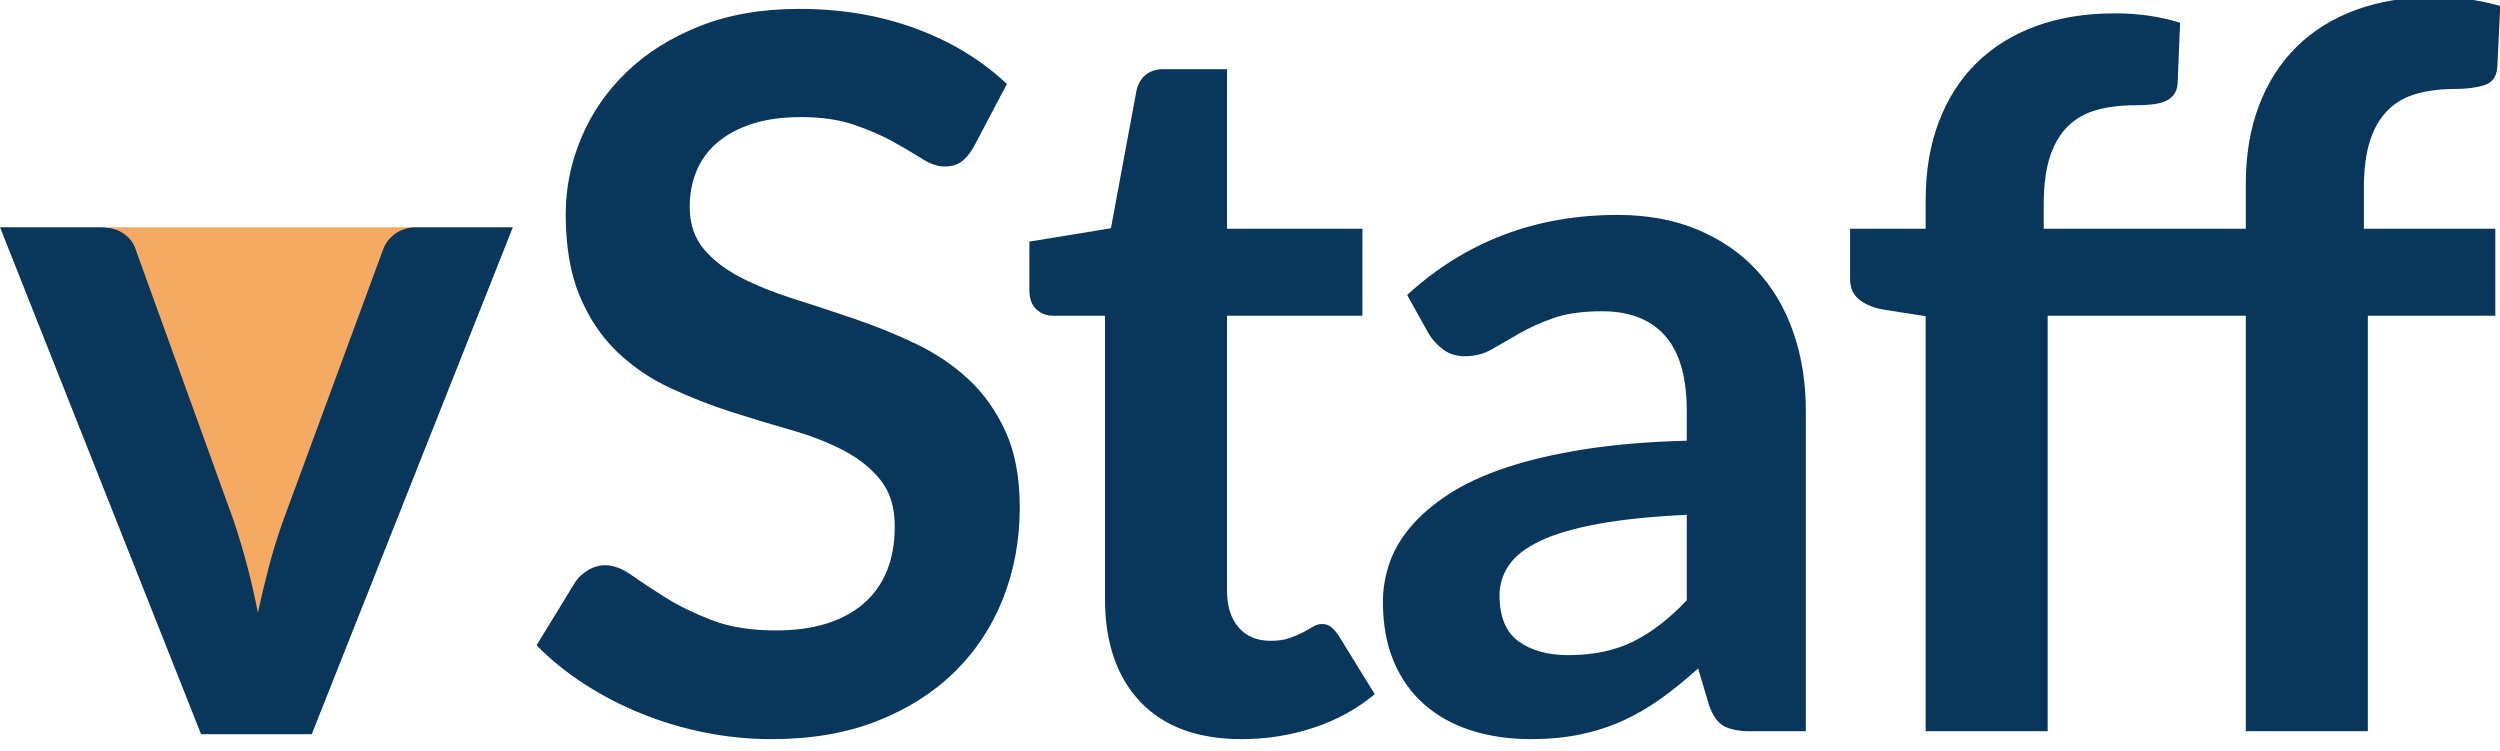
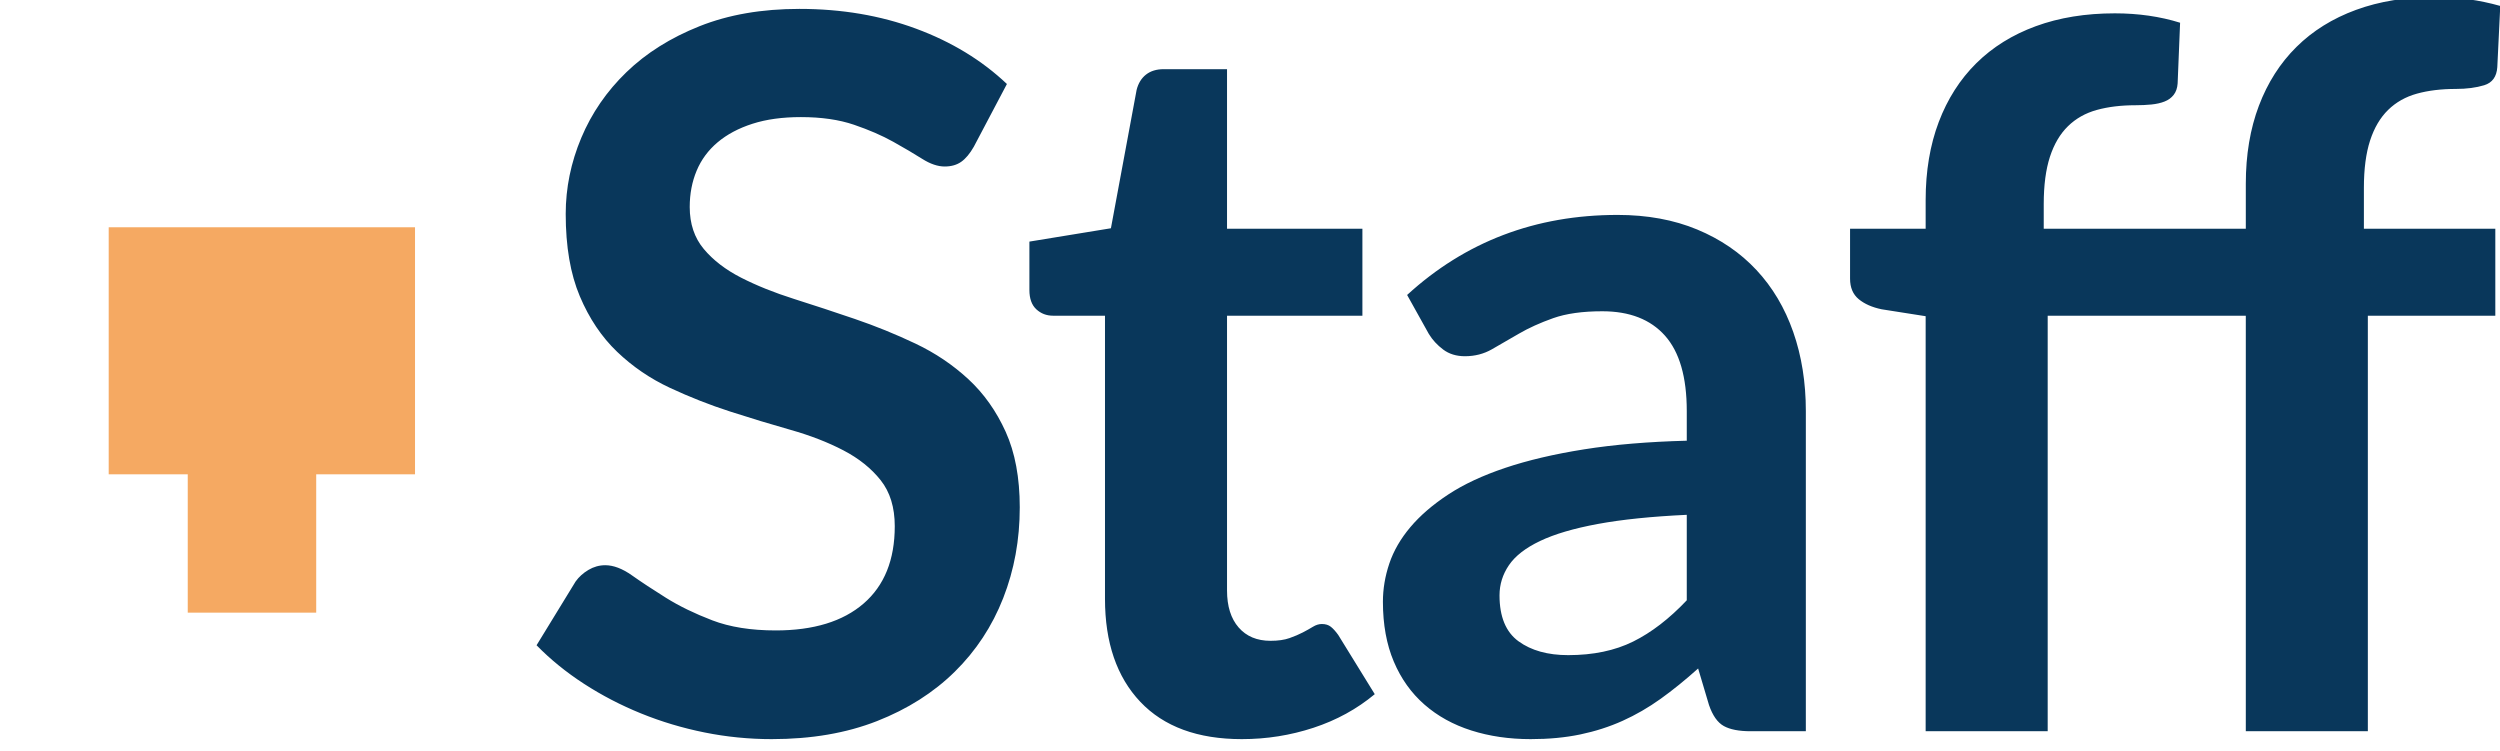
<svg xmlns="http://www.w3.org/2000/svg" width="253px" height="76px" viewBox="0 0 253 76" version="1.1">
  <title>Artboard</title>
  <g id="Artboard" stroke="none" stroke-width="1" fill="none" fill-rule="evenodd">
    <path d="M78.1,74.8 C82.1,74.8 85.65,74.192 88.75,72.975 C91.85,71.758 94.475,70.092 96.625,67.975 C98.775,65.858 100.408,63.375 101.525,60.525 C102.642,57.675 103.2,54.617 103.2,51.35 C103.2,48.35 102.725,45.8 101.775,43.7 C100.825,41.6 99.567,39.825 98,38.375 C96.433,36.925 94.65,35.725 92.65,34.775 C90.65,33.825 88.6,32.992 86.5,32.275 C84.4,31.558 82.35,30.883 80.35,30.25 C78.35,29.617 76.567,28.9 75,28.1 C73.433,27.3 72.175,26.333 71.225,25.2 C70.275,24.067 69.8,22.65 69.8,20.95 C69.8,19.617 70.033,18.392 70.5,17.275 C70.967,16.158 71.675,15.2 72.625,14.4 C73.575,13.6 74.75,12.975 76.15,12.525 C77.55,12.075 79.183,11.85 81.05,11.85 C83.117,11.85 84.908,12.108 86.425,12.625 C87.942,13.142 89.267,13.717 90.4,14.35 C91.533,14.983 92.508,15.558 93.325,16.075 C94.142,16.592 94.9,16.85 95.6,16.85 C96.267,16.85 96.825,16.692 97.275,16.375 C97.725,16.058 98.15,15.55 98.55,14.85 L98.55,14.85 L101.9,8.5 C99.367,6.1 96.3,4.233 92.7,2.9 C89.1,1.567 85.167,0.9 80.9,0.9 C77.1,0.9 73.733,1.483 70.8,2.65 C67.867,3.817 65.4,5.367 63.4,7.3 C61.4,9.233 59.875,11.45 58.825,13.95 C57.775,16.45 57.25,19.017 57.25,21.65 C57.25,24.95 57.725,27.725 58.675,29.975 C59.625,32.225 60.883,34.1 62.45,35.6 C64.017,37.1 65.8,38.317 67.8,39.25 C69.8,40.183 71.833,40.983 73.9,41.65 C75.967,42.317 78,42.933 80,43.5 C82,44.067 83.783,44.758 85.35,45.575 C86.917,46.392 88.175,47.4 89.125,48.6 C90.075,49.8 90.55,51.35 90.55,53.25 C90.55,56.65 89.5,59.258 87.4,61.075 C85.3,62.892 82.333,63.8 78.5,63.8 C76,63.8 73.858,63.458 72.075,62.775 C70.292,62.092 68.733,61.333 67.4,60.5 C66.067,59.667 64.917,58.908 63.95,58.225 C62.983,57.542 62.083,57.2 61.25,57.2 C60.65,57.2 60.083,57.358 59.55,57.675 C59.017,57.992 58.583,58.383 58.25,58.85 L58.25,58.85 L54.3,65.3 C55.7,66.733 57.3,68.033 59.1,69.2 C60.9,70.367 62.825,71.367 64.875,72.2 C66.925,73.033 69.067,73.675 71.3,74.125 C73.533,74.575 75.8,74.8 78.1,74.8 Z M125.675,74.8 C128.175,74.8 130.592,74.417 132.925,73.65 C135.259,72.883 137.325,71.75 139.125,70.25 L139.125,70.25 L135.425,64.25 C135.159,63.883 134.909,63.608 134.675,63.425 C134.442,63.242 134.142,63.15 133.775,63.15 C133.475,63.15 133.175,63.242 132.875,63.425 C132.575,63.608 132.234,63.8 131.85,64 C131.467,64.2 131.017,64.392 130.5,64.575 C129.984,64.758 129.342,64.85 128.575,64.85 C127.209,64.85 126.134,64.4 125.35,63.5 C124.567,62.6 124.175,61.35 124.175,59.75 L124.175,59.75 L124.175,31.95 L137.875,31.95 L137.875,23.15 L124.175,23.15 L124.175,7 L117.775,7 C117.042,7 116.442,7.183 115.975,7.55 C115.509,7.917 115.192,8.433 115.025,9.1 L115.025,9.1 L112.425,23.1 L104.175,24.45 L104.175,29.35 C104.175,30.217 104.409,30.867 104.875,31.3 C105.342,31.733 105.909,31.95 106.575,31.95 L106.575,31.95 L111.825,31.95 L111.825,60.6 C111.825,65.033 113.017,68.508 115.4,71.025 C117.784,73.542 121.209,74.8 125.675,74.8 Z M154.901,74.8 C156.734,74.8 158.409,74.642 159.926,74.325 C161.443,74.008 162.868,73.55 164.201,72.95 C165.534,72.35 166.818,71.608 168.051,70.725 C169.284,69.842 170.551,68.817 171.851,67.65 L171.851,67.65 L172.951,71.35 C173.318,72.417 173.818,73.125 174.451,73.475 C175.084,73.825 175.984,74 177.151,74 L177.151,74 L182.751,74 L182.751,41.6 C182.751,38.7 182.326,36.033 181.476,33.6 C180.626,31.167 179.384,29.075 177.751,27.325 C176.118,25.575 174.118,24.208 171.751,23.225 C169.384,22.242 166.701,21.75 163.701,21.75 C155.401,21.75 148.301,24.45 142.401,29.85 L142.401,29.85 L144.601,33.8 C144.968,34.4 145.451,34.925 146.051,35.375 C146.651,35.825 147.384,36.05 148.251,36.05 C149.251,36.05 150.159,35.817 150.976,35.35 C151.793,34.883 152.701,34.358 153.701,33.775 C154.701,33.192 155.859,32.667 157.176,32.2 C158.493,31.733 160.151,31.5 162.151,31.5 C164.918,31.5 167.034,32.325 168.501,33.975 C169.968,35.625 170.701,38.167 170.701,41.6 L170.701,41.6 L170.701,44.6 C166.801,44.7 163.334,44.992 160.301,45.475 C157.268,45.958 154.609,46.583 152.326,47.35 C150.043,48.117 148.118,49.017 146.551,50.05 C144.984,51.083 143.709,52.183 142.726,53.35 C141.743,54.517 141.034,55.742 140.601,57.025 C140.168,58.308 139.951,59.6 139.951,60.9 C139.951,63.2 140.318,65.217 141.051,66.95 C141.784,68.683 142.818,70.133 144.151,71.3 C145.484,72.467 147.068,73.342 148.901,73.925 C150.734,74.508 152.734,74.8 154.901,74.8 Z M158.701,66.3 C156.634,66.3 154.959,65.833 153.676,64.9 C152.393,63.967 151.751,62.417 151.751,60.25 C151.751,59.15 152.068,58.133 152.701,57.2 C153.334,56.267 154.384,55.45 155.851,54.75 C157.318,54.05 159.268,53.475 161.701,53.025 C164.134,52.575 167.134,52.267 170.701,52.1 L170.701,52.1 L170.701,60.75 C168.934,62.617 167.126,64.008 165.276,64.925 C163.426,65.842 161.234,66.3 158.701,66.3 Z M207.226,74 L207.226,31.95 L227.276,31.95 L227.276,74 L239.626,74 L239.626,31.95 L252.526,31.95 L252.526,23.15 L239.226,23.15 L239.226,19 C239.226,17.1 239.435,15.508 239.851,14.225 C240.268,12.942 240.876,11.908 241.676,11.125 C242.476,10.342 243.451,9.792 244.601,9.475 C245.751,9.158 247.06,9 248.526,9 C249.626,9 250.585,8.875 251.401,8.625 C252.218,8.375 252.66,7.767 252.726,6.8 L252.726,6.8 L253.026,0.6 C251.96,0.3 250.885,0.075 249.801,-0.075 C248.718,-0.225 247.593,-0.3 246.426,-0.3 C243.46,-0.3 240.793,0.133 238.426,1 C236.06,1.867 234.051,3.117 232.401,4.75 C230.751,6.383 229.485,8.367 228.601,10.7 C227.718,13.033 227.276,15.667 227.276,18.6 L227.276,18.6 L227.276,23.15 L206.826,23.15 L206.826,20.65 C206.826,18.75 207.035,17.158 207.451,15.875 C207.868,14.592 208.476,13.558 209.276,12.775 C210.076,11.992 211.051,11.442 212.201,11.125 C213.351,10.808 214.66,10.65 216.126,10.65 C216.693,10.65 217.226,10.625 217.726,10.575 C218.226,10.525 218.668,10.425 219.051,10.275 C219.435,10.125 219.743,9.9 219.976,9.6 C220.21,9.3 220.343,8.917 220.376,8.45 L220.376,8.45 L220.626,2.3 C218.593,1.667 216.393,1.35 214.026,1.35 C211.06,1.35 208.393,1.783 206.026,2.65 C203.66,3.517 201.651,4.767 200.001,6.4 C198.351,8.033 197.085,10.017 196.201,12.35 C195.318,14.683 194.876,17.317 194.876,20.25 L194.876,20.25 L194.876,23.15 L187.226,23.15 L187.226,28.2 C187.226,29.1 187.518,29.792 188.101,30.275 C188.685,30.758 189.46,31.1 190.426,31.3 L190.426,31.3 L194.876,32 L194.876,74 L207.226,74 Z" id="Staff" fill="#09375B" fill-rule="nonzero" />
    <path d="M42,23 L42,48 L32,48 L32,62 L19,62 L19,48 L11,48 L11,23 L42,23 Z" id="Combined-Shape" fill="#F5A962" />
-     <path d="M31.55,74.3 L51.9,23 L42.15,23 C41.317,23 40.6,23.217 40,23.65 C39.4,24.083 38.983,24.633 38.75,25.3 L38.75,25.3 L28.65,52.7 C28.083,54.3 27.6,55.867 27.2,57.4 C26.8,58.933 26.433,60.467 26.1,62 C25.8,60.467 25.45,58.933 25.05,57.4 C24.65,55.867 24.183,54.3 23.65,52.7 L23.65,52.7 L13.75,25.3 C13.55,24.633 13.142,24.083 12.525,23.65 C11.908,23.217 11.133,23 10.2,23 L10.2,23 L-7.10542736e-15,23 L20.35,74.3 L31.55,74.3 Z" id="v" fill="#09375B" fill-rule="nonzero" />
  </g>
</svg>